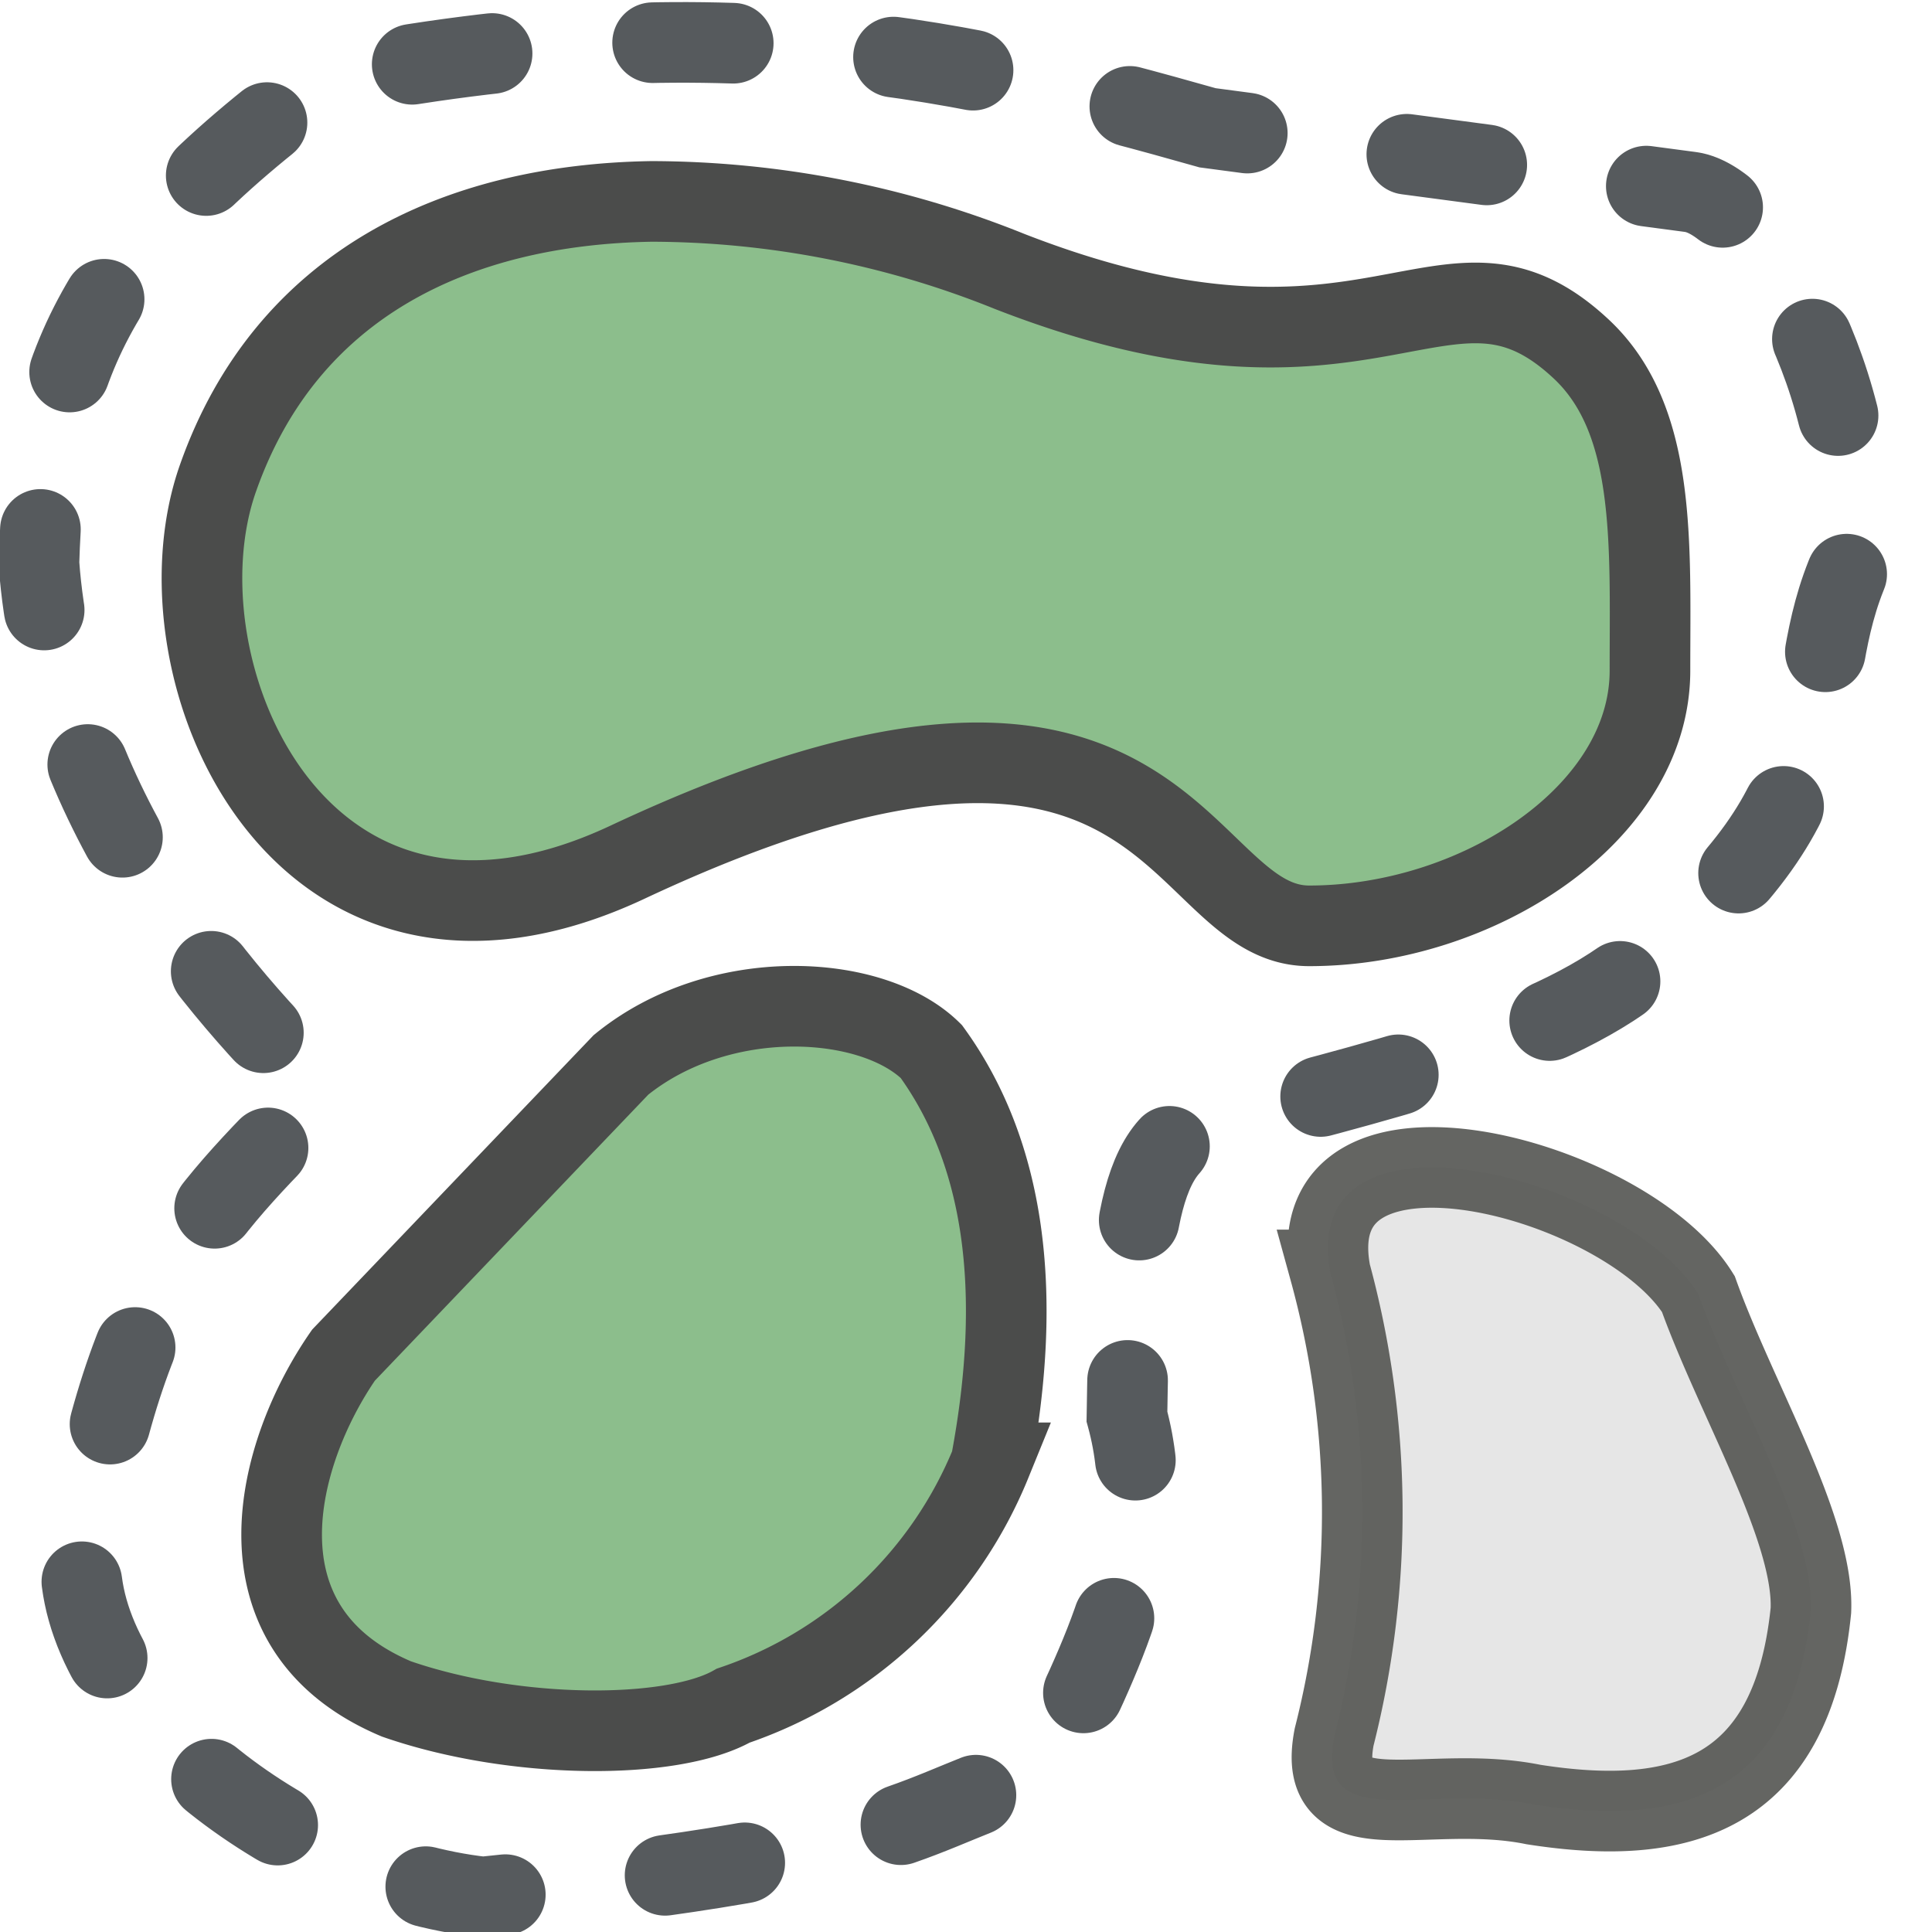
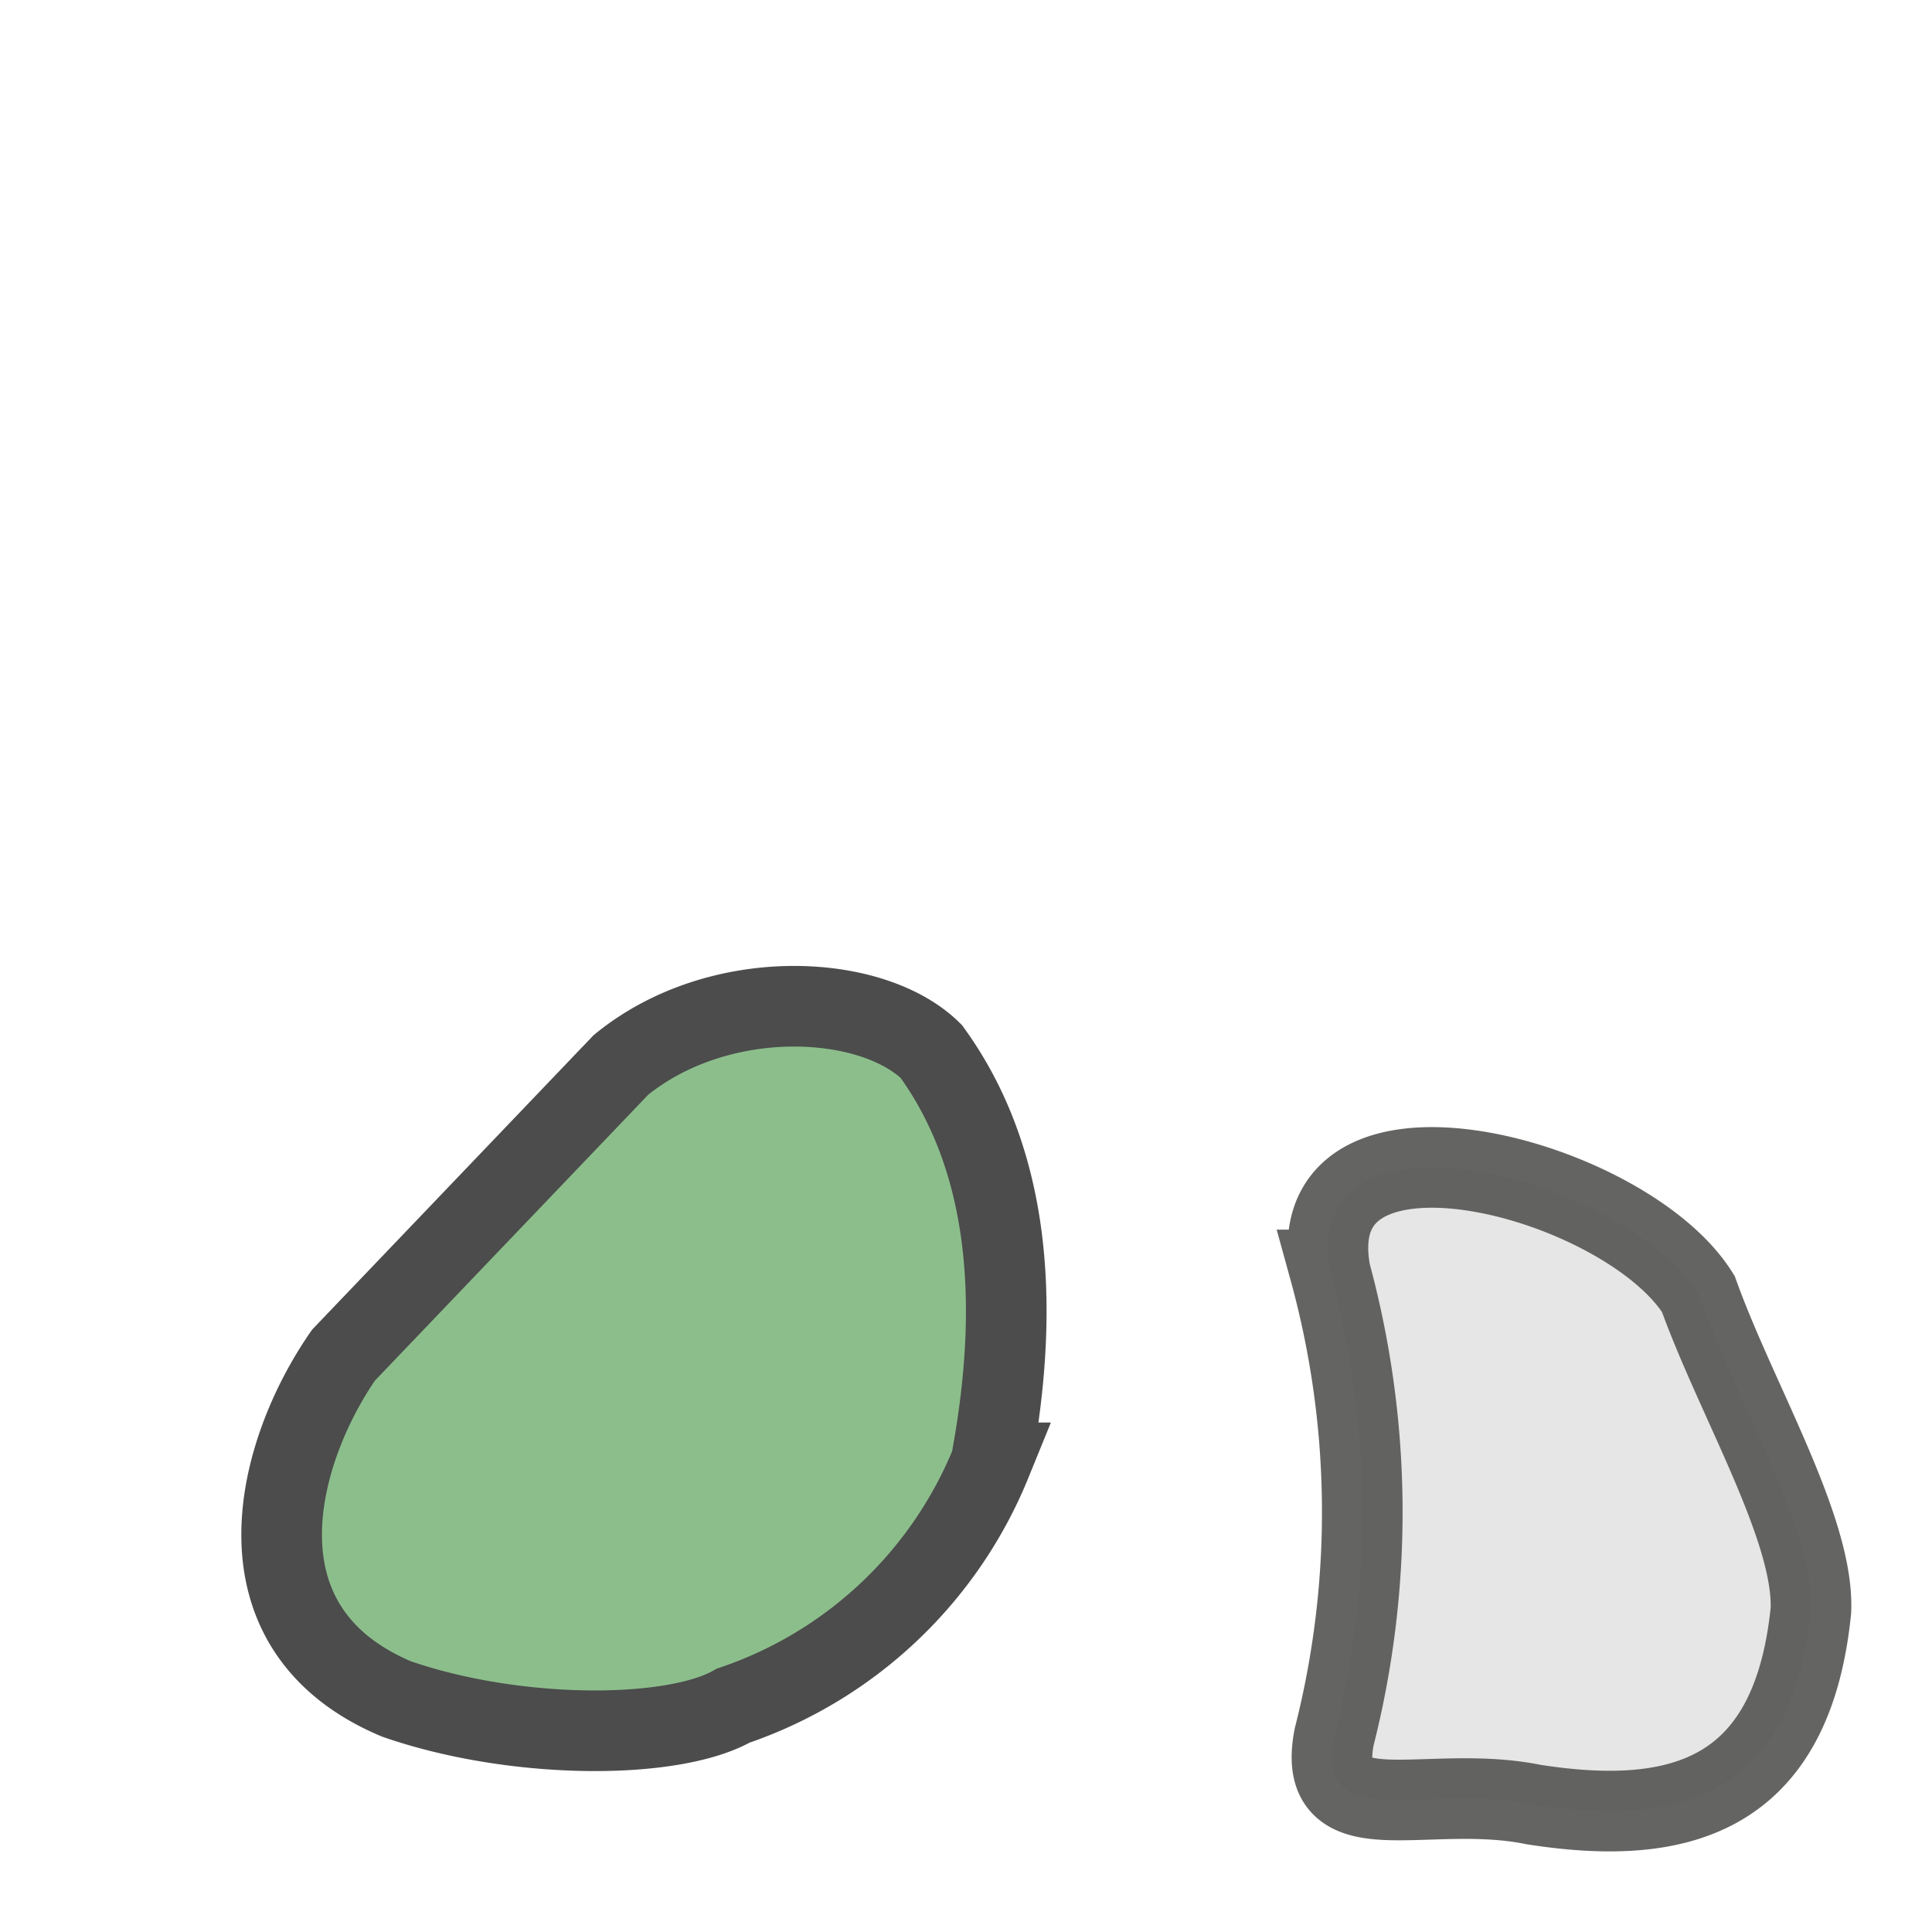
<svg xmlns="http://www.w3.org/2000/svg" height="24" viewBox="0 0 6.35 6.35" width="24">
  <g stroke-width=".265">
-     <path d="m2.142.662c-.64.01-1.2.271-1.425.908-.224.63.266 1.77 1.345 1.264 1.794-.842 1.793.209 2.241.209.553 0 1.12-.368 1.12-.839 0-.42.022-.824-.225-1.056-.448-.42-.674.214-1.88-.256a3.162 3.162 0 0 0 -1.176-.23z" fill="#8cbe8c" fill-rule="evenodd" stroke="#4b4c4b" stroke-linecap="round" stroke-linejoin="round" />
    <path d="m1.303 5.584c-.55-.232-.398-.807-.174-1.13l.912-.954c.323-.263.826-.236 1.02-.044.24.331.303.784.196 1.352a1.4 1.4 0 0 1 -.847.798c-.2.114-.718.113-1.107-.022z" fill="#8cbe8c" stroke="#4b4c4b" />
    <path d="m4.37 4.174a3 3 0 0 1 .015 1.535c-.063.326.301.15.655.222.478.075.85-.024.912-.638.011-.267-.245-.692-.37-1.04-.24-.385-1.31-.666-1.211-.079z" fill="#e6e6e6" stroke="#585956" stroke-opacity=".929" />
-     <path d="m3.969.42c-.76-.215-1.589-.42-2.91-.156-.78.569-.913.984-.931 1.587.057.794.589 1.415.93 1.74-.368.381-.647.6-.793 1.561.023.5.709 1.015 1.322 1.083 1.462-.149 1.379-.279 1.853-.415.176-.373.38-.74.264-1.164.008-.49.013-.925.265-.953.531-.145 1.104-.268 1.425-.529.723-.575.496-.891.691-1.323.05-.584-.315-1.193-.529-1.22z" fill="none" stroke="#565a5d" stroke-dasharray=".265 .529" stroke-linecap="round" />
+     <path d="m3.969.42z" fill="none" stroke="#565a5d" stroke-dasharray=".265 .529" stroke-linecap="round" />
  </g>
</svg>